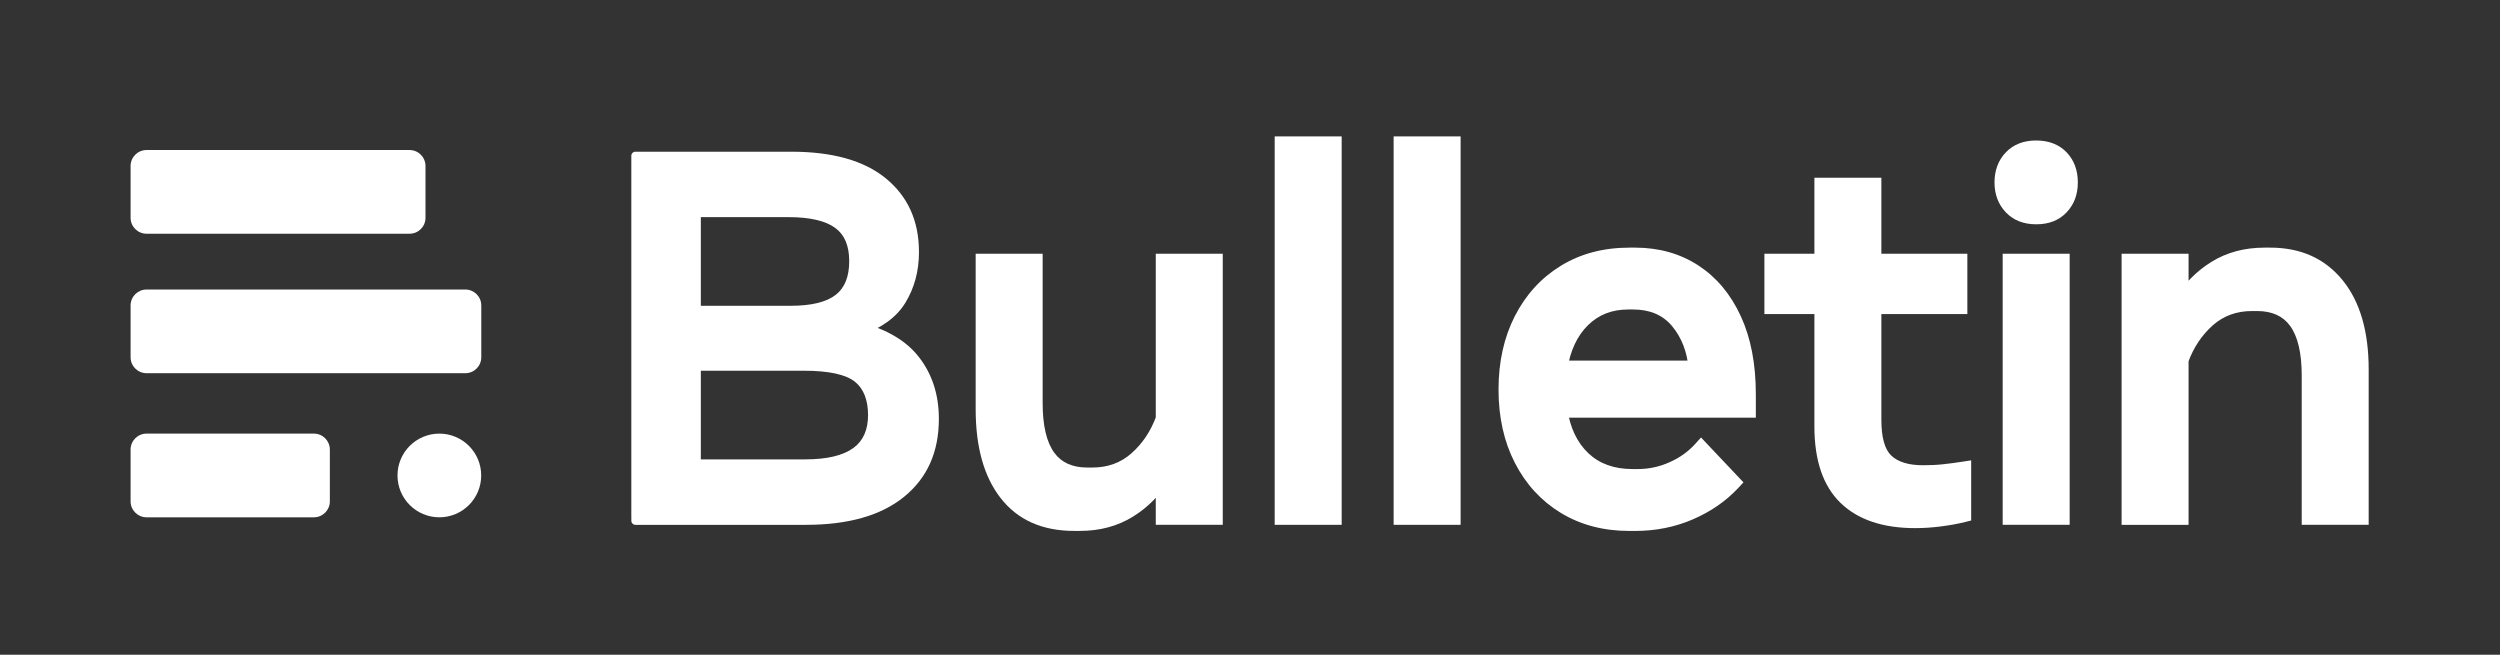
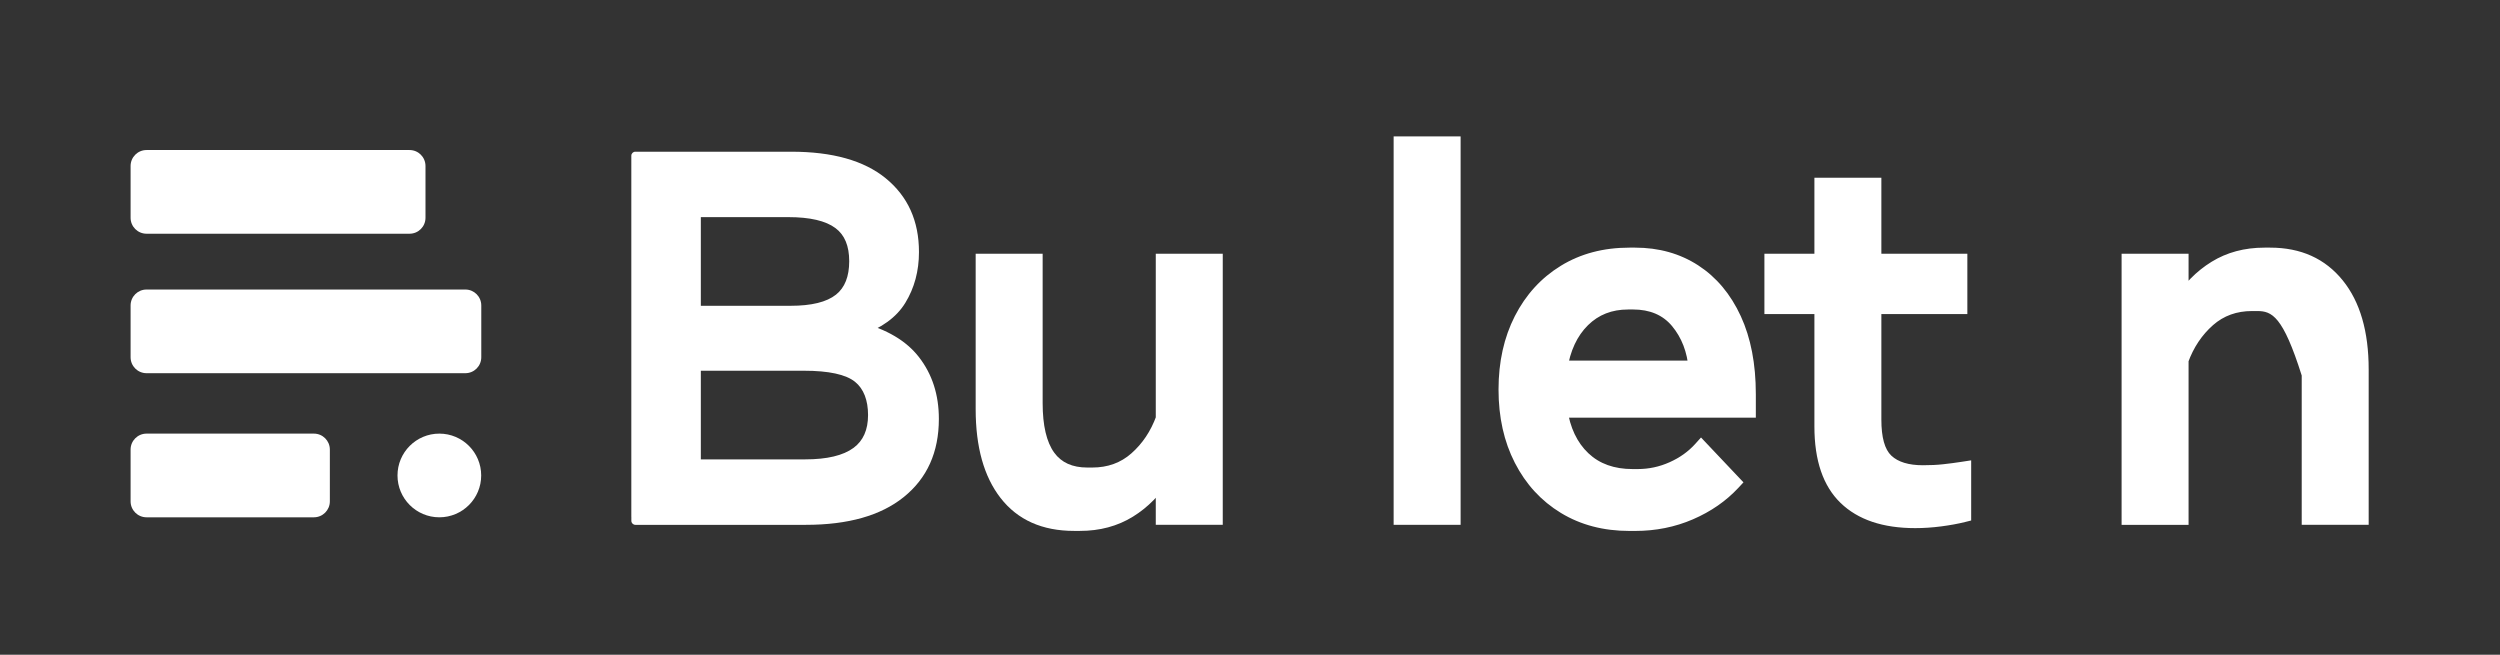
<svg xmlns="http://www.w3.org/2000/svg" width="168" height="44" viewBox="0 0 168 44" fill="none">
  <rect x="0" y="0" width="168" height="44" fill="#333333" stroke="none" />
  <path d="M31.271 19.456H9.847C9.256 19.456 8.776 19.935 8.776 20.527V24.008C8.776 24.6 9.256 25.079 9.847 25.079H31.271C31.863 25.079 32.342 24.6 32.342 24.008V20.527C32.342 19.935 31.863 19.456 31.271 19.456Z" fill="white" />
  <path d="M21.095 29.139H9.847C9.256 29.139 8.776 29.619 8.776 30.21V33.692C8.776 34.283 9.256 34.763 9.847 34.763H21.095C21.686 34.763 22.166 34.283 22.166 33.692V30.21C22.166 29.619 21.686 29.139 21.095 29.139Z" fill="white" />
  <path d="M32.336 31.951C32.336 30.398 31.077 29.139 29.524 29.139C27.971 29.139 26.712 30.398 26.712 31.951C26.712 33.504 27.971 34.763 29.524 34.763C31.077 34.763 32.336 33.504 32.336 31.951Z" fill="white" />
  <path d="M27.522 10.082H9.847C9.256 10.082 8.776 10.562 8.776 11.154V14.635C8.776 15.227 9.256 15.706 9.847 15.706H27.522C28.114 15.706 28.593 15.227 28.593 14.635V11.154C28.593 10.562 28.114 10.082 27.522 10.082Z" fill="white" />
  <path d="M54.018 24.378H46.829C46.681 24.378 46.561 24.498 46.561 24.645V31.138C46.561 31.285 46.681 31.406 46.829 31.406H54.103C57.281 31.406 58.869 30.234 58.869 27.891C58.869 26.702 58.511 25.82 57.798 25.242C57.084 24.665 55.824 24.376 54.018 24.376V24.378ZM52.972 14.056H46.829C46.681 14.056 46.561 14.177 46.561 14.324V20.817C46.561 20.964 46.681 21.085 46.829 21.085H53.127C54.659 21.085 55.788 20.796 56.514 20.219C57.239 19.642 57.602 18.752 57.602 17.553C57.602 16.353 57.225 15.469 56.471 14.904C55.717 14.339 54.551 14.055 52.973 14.055L52.972 14.056ZM54.018 23.841C55.95 23.841 57.322 24.169 58.135 24.825C58.983 25.509 59.406 26.531 59.406 27.89C59.406 29.249 58.936 30.264 57.997 30.957C57.108 31.613 55.811 31.94 54.105 31.94H46.294C46.147 31.94 46.027 31.82 46.027 31.672V24.108C46.027 23.961 46.147 23.841 46.294 23.841H54.019H54.018ZM54.018 24.913H46.829C46.681 24.913 46.561 24.793 46.561 24.645C46.561 24.498 46.681 24.378 46.829 24.378C46.976 24.378 47.096 24.498 47.096 24.645V31.138C47.096 31.285 46.976 31.406 46.829 31.406C46.681 31.406 46.561 31.285 46.561 31.138C46.561 30.991 46.681 30.87 46.829 30.87H54.103C55.575 30.87 56.66 30.612 57.36 30.096C58.009 29.617 58.333 28.883 58.333 27.892C58.333 26.901 58.043 26.13 57.46 25.66C56.844 25.162 55.697 24.913 54.016 24.913H54.018ZM52.972 13.521C54.669 13.521 55.941 13.84 56.791 14.477C57.688 15.15 58.136 16.176 58.136 17.554C58.136 18.932 57.707 19.955 56.846 20.639C56.022 21.294 54.782 21.622 53.126 21.622H46.292C46.144 21.622 46.024 21.501 46.024 21.354V13.79C46.024 13.643 46.144 13.522 46.292 13.522H52.971L52.972 13.521ZM52.972 14.592H46.829C46.681 14.592 46.561 14.472 46.561 14.324C46.561 14.177 46.681 14.056 46.829 14.056C46.976 14.056 47.096 14.177 47.096 14.324V20.817C47.096 20.964 46.976 21.085 46.829 21.085C46.681 21.085 46.561 20.964 46.561 20.817C46.561 20.67 46.681 20.549 46.829 20.549H53.127C54.535 20.549 55.551 20.299 56.18 19.799C56.771 19.329 57.067 18.581 57.067 17.553C57.067 16.524 56.761 15.79 56.149 15.333C55.491 14.838 54.431 14.591 52.973 14.591L52.972 14.592ZM42.425 34.732V10.463C42.425 10.315 42.545 10.195 42.693 10.195H53.178C55.946 10.195 58.059 10.789 59.517 11.978C61.009 13.194 61.755 14.847 61.755 16.937C61.755 18.214 61.448 19.354 60.836 20.354C60.243 21.322 59.244 22.05 57.839 22.538C57.695 22.587 57.538 22.511 57.492 22.366L57.435 22.184C57.42 22.139 57.419 22.089 57.429 22.042L57.474 21.856C57.508 21.712 57.654 21.62 57.799 21.658C59.583 22.12 60.9 22.899 61.753 23.997C62.645 25.145 63.092 26.529 63.092 28.149C63.092 30.39 62.302 32.142 60.723 33.41C59.18 34.649 56.99 35.269 54.157 35.269H42.695C42.548 35.269 42.427 35.148 42.427 35.001V34.733L42.425 34.732Z" fill="white" />
  <path d="M77.668 28.148V17.052H82.169V35.266H77.668V31.868H78.204L78.659 32.149C77.986 33.238 77.142 34.096 76.129 34.722C75.099 35.358 73.911 35.677 72.564 35.677H72.186C70.035 35.677 68.385 34.939 67.238 33.465C66.122 32.031 65.565 30.041 65.565 27.496V17.052H70.066V27.085C70.066 28.591 70.325 29.704 70.846 30.422C71.328 31.086 72.066 31.418 73.061 31.418H73.404C74.435 31.418 75.308 31.102 76.024 30.471C76.773 29.811 77.332 28.976 77.701 27.963" fill="white" />
-   <path d="M90.16 9.166H85.659V35.268H90.16V9.166Z" fill="white" />
  <path d="M98.153 9.166H93.652V35.268H98.153V9.166Z" fill="white" />
  <path d="M109.398 20.263C108.175 20.263 107.155 20.666 106.338 21.472C105.521 22.278 105.003 23.377 104.786 24.773H114.009C113.906 23.505 113.493 22.436 112.767 21.567C112.041 20.698 111.033 20.264 109.741 20.264H109.398V20.263ZM109.501 35.143C107.855 35.143 106.412 34.766 105.172 34.012C103.932 33.258 102.967 32.205 102.274 30.857C101.583 29.509 101.237 27.949 101.237 26.177C101.237 24.406 101.582 22.843 102.274 21.488C102.965 20.134 103.932 19.076 105.172 18.316C106.412 17.555 107.855 17.177 109.501 17.177H109.879C111.376 17.177 112.693 17.545 113.83 18.282C114.967 19.02 115.856 20.082 116.496 21.471C117.136 22.859 117.456 24.53 117.456 26.485V27.531H104.788C104.994 28.937 105.521 30.043 106.373 30.848C107.225 31.654 108.336 32.057 109.707 32.057H110.05C110.873 32.057 111.661 31.888 112.416 31.551C113.17 31.213 113.804 30.759 114.319 30.188L116.428 32.416C115.651 33.25 114.694 33.913 113.557 34.404C112.42 34.895 111.193 35.142 109.88 35.142H109.502L109.501 35.143ZM109.398 19.727H109.741C111.199 19.727 112.345 20.225 113.178 21.223C113.976 22.179 114.431 23.347 114.544 24.728L114.59 25.307H104.161L104.257 24.688C104.493 23.178 105.061 21.978 105.962 21.089C106.883 20.18 108.029 19.726 109.398 19.726V19.727ZM109.398 20.799C108.321 20.799 107.427 21.149 106.714 21.852C105.981 22.575 105.515 23.576 105.317 24.853L104.788 24.77V24.234H114.011V24.77L113.476 24.813C113.383 23.657 113.009 22.689 112.357 21.907C111.738 21.167 110.867 20.797 109.742 20.797H109.399L109.398 20.799ZM109.501 34.608H109.879C111.118 34.608 112.274 34.376 113.344 33.914C114.412 33.452 115.31 32.832 116.035 32.051L116.428 32.417L116.038 32.785L113.929 30.557L114.319 30.189L114.716 30.548C114.151 31.176 113.458 31.674 112.634 32.041C111.811 32.409 110.948 32.594 110.05 32.594H109.707C108.194 32.594 106.96 32.142 106.005 31.239C105.064 30.348 104.481 29.138 104.257 27.61L104.168 26.997H117.456V27.532H116.92V26.486C116.92 24.611 116.616 23.013 116.01 21.697C115.413 20.402 114.589 19.414 113.539 18.734C112.491 18.053 111.271 17.715 109.88 17.715H109.502C107.957 17.715 106.607 18.068 105.453 18.775C104.299 19.482 103.399 20.469 102.754 21.733C102.102 23.011 101.775 24.493 101.775 26.179C101.775 27.864 102.102 29.343 102.754 30.615C103.399 31.873 104.299 32.853 105.453 33.555C106.607 34.258 107.958 34.609 109.504 34.609L109.501 34.608ZM109.501 35.679C107.755 35.679 106.219 35.276 104.893 34.47C103.568 33.664 102.535 32.54 101.798 31.102C101.067 29.676 100.701 28.036 100.701 26.177C100.701 24.319 101.067 22.676 101.796 21.244C102.534 19.801 103.565 18.672 104.891 17.859C106.216 17.047 107.754 16.641 109.5 16.641H109.877C111.48 16.641 112.894 17.039 114.121 17.833C115.344 18.627 116.298 19.763 116.982 21.247C117.654 22.706 117.992 24.453 117.992 26.485V28.067H104.786V27.531L105.317 27.453C105.504 28.736 105.979 29.739 106.74 30.459C107.488 31.168 108.477 31.521 109.706 31.521H110.049C110.796 31.521 111.511 31.369 112.196 31.062C112.882 30.755 113.456 30.346 113.92 29.83L114.308 29.399L117.161 32.414L116.819 32.782C115.99 33.672 114.973 34.377 113.767 34.898C112.562 35.419 111.266 35.679 109.877 35.679H109.5H109.501Z" fill="white" />
  <path d="M128.704 34.954C126.67 34.954 125.121 34.44 124.058 33.412C122.995 32.383 122.463 30.801 122.463 28.664V20.572H119.104V17.589H122.463V12.479H125.892V17.587H131.67V20.571H125.892V28.199C125.892 29.547 126.172 30.485 126.732 31.011C127.292 31.537 128.12 31.8 129.217 31.8C129.743 31.8 130.215 31.777 130.631 31.731C131.049 31.686 131.48 31.628 131.926 31.56V34.561C131.469 34.674 130.954 34.77 130.383 34.843C129.812 34.917 129.252 34.954 128.703 34.954H128.704ZM128.704 34.419C129.229 34.419 129.766 34.383 130.315 34.312C130.865 34.241 131.359 34.15 131.797 34.04L131.927 34.559H131.392V31.559H131.927L132.009 32.087C131.555 32.157 131.116 32.216 130.691 32.262C130.255 32.31 129.763 32.334 129.218 32.334C127.98 32.334 127.029 32.023 126.366 31.401C125.694 30.769 125.357 29.701 125.357 28.199V20.035H131.67V20.571H131.135V17.587H131.67V18.123H125.357V12.479H125.892V13.015H122.463V12.479H122.999V18.123H119.104V17.587H119.639V20.571H119.104V20.035H122.999V28.662C122.999 30.648 123.475 32.102 124.43 33.026C125.389 33.954 126.814 34.419 128.703 34.419H128.704ZM128.704 35.49C126.526 35.49 124.852 34.925 123.686 33.796C122.514 32.662 121.928 30.951 121.928 28.662V20.571H122.463V21.106H118.568V17.052H122.463V17.587H121.928V11.944H126.428V17.587H125.892V17.052H132.206V21.106H125.892V20.571H126.428V28.199C126.428 29.393 126.652 30.2 127.099 30.62C127.555 31.048 128.262 31.264 129.218 31.264C129.725 31.264 130.177 31.243 130.575 31.198C130.985 31.154 131.408 31.098 131.846 31.03L132.463 30.935V34.977L132.057 35.079C131.58 35.198 131.045 35.296 130.453 35.373C129.858 35.451 129.276 35.49 128.704 35.49Z" fill="white" />
-   <path d="M135.116 34.732V17.589H138.545V34.732H135.116ZM136.83 14.537C136.132 14.537 135.582 14.323 135.176 13.895C134.77 13.466 134.567 12.92 134.567 12.257C134.567 11.594 134.77 11.035 135.176 10.611C135.582 10.188 136.134 9.977 136.83 9.977C137.526 9.977 138.093 10.188 138.493 10.611C138.893 11.035 139.093 11.582 139.093 12.257C139.093 12.932 138.893 13.466 138.493 13.895C138.093 14.323 137.538 14.537 136.83 14.537ZM135.652 34.732H135.116V34.197H138.545V34.732H138.01V17.589H138.545V18.125H135.116V17.589H135.652V34.732ZM134.58 34.732V17.052H139.081V35.266H134.58V34.731V34.732ZM136.83 14.002C137.383 14.002 137.807 13.844 138.101 13.529C138.405 13.204 138.557 12.779 138.557 12.257C138.557 11.735 138.406 11.3 138.103 10.98C137.809 10.669 137.384 10.512 136.83 10.512C136.276 10.512 135.862 10.669 135.562 10.982C135.255 11.301 135.103 11.727 135.103 12.257C135.103 12.787 135.257 13.201 135.565 13.526C135.864 13.844 136.286 14.002 136.83 14.002ZM136.83 15.073C135.98 15.073 135.298 14.803 134.787 14.263C134.283 13.731 134.031 13.062 134.031 12.257C134.031 11.452 134.284 10.767 134.789 10.241C135.301 9.708 135.981 9.441 136.83 9.441C137.679 9.441 138.376 9.709 138.883 10.243C139.381 10.769 139.63 11.44 139.63 12.257C139.63 13.074 139.382 13.729 138.885 14.26C138.379 14.803 137.695 15.073 136.831 15.073H136.83Z" fill="white" />
-   <path d="M143.108 34.732V17.589H146.538V20.452C147.166 19.434 147.952 18.635 148.894 18.052C149.837 17.47 150.931 17.178 152.177 17.178H152.555C154.452 17.178 155.941 17.846 157.021 19.184C158.101 20.521 158.641 22.401 158.641 24.823V34.732H155.212V25.235C155.212 21.989 154.035 20.366 151.681 20.366H151.338C150.172 20.366 149.181 20.726 148.364 21.447C147.547 22.167 146.938 23.075 146.538 24.173V34.733H143.108V34.732ZM143.644 34.732H143.108V34.197H146.538V34.732H146.002V24.078L146.034 23.989C146.465 22.807 147.124 21.826 148.009 21.045C148.928 20.236 150.036 19.832 151.338 19.832H151.681C153.04 19.832 154.067 20.311 154.763 21.27C155.419 22.175 155.749 23.497 155.749 25.236V34.733H155.213V34.198H158.642V34.733H158.106V24.825C158.106 22.529 157.606 20.76 156.605 19.521C155.632 18.317 154.284 17.715 152.556 17.715H152.179C151.034 17.715 150.034 17.98 149.178 18.509C148.306 19.047 147.579 19.789 146.995 20.734L146.005 22.338V17.589H146.54V18.125H143.111V17.589H143.647V34.732H143.644ZM142.571 34.732V17.052H147.072V20.45H146.536L146.081 20.169C146.754 19.081 147.598 18.222 148.612 17.596C149.641 16.96 150.829 16.641 152.176 16.641H152.554C154.621 16.641 156.249 17.376 157.436 18.846C158.595 20.282 159.175 22.274 159.175 24.823V35.268H154.675V25.235C154.675 23.728 154.415 22.616 153.894 21.898C153.412 21.234 152.674 20.902 151.679 20.902H151.337C150.305 20.902 149.432 21.218 148.716 21.848C147.968 22.508 147.408 23.344 147.04 24.356L146.536 24.173H147.072V35.269H142.571V34.733V34.732Z" fill="white" />
+   <path d="M143.108 34.732V17.589H146.538V20.452C147.166 19.434 147.952 18.635 148.894 18.052C149.837 17.47 150.931 17.178 152.177 17.178H152.555C154.452 17.178 155.941 17.846 157.021 19.184C158.101 20.521 158.641 22.401 158.641 24.823V34.732H155.212V25.235C155.212 21.989 154.035 20.366 151.681 20.366H151.338C150.172 20.366 149.181 20.726 148.364 21.447C147.547 22.167 146.938 23.075 146.538 24.173V34.733H143.108V34.732ZM143.644 34.732H143.108V34.197H146.538V34.732H146.002V24.078L146.034 23.989C146.465 22.807 147.124 21.826 148.009 21.045C148.928 20.236 150.036 19.832 151.338 19.832H151.681C153.04 19.832 154.067 20.311 154.763 21.27C155.419 22.175 155.749 23.497 155.749 25.236V34.733H155.213V34.198H158.642V34.733H158.106V24.825C158.106 22.529 157.606 20.76 156.605 19.521C155.632 18.317 154.284 17.715 152.556 17.715H152.179C151.034 17.715 150.034 17.98 149.178 18.509C148.306 19.047 147.579 19.789 146.995 20.734L146.005 22.338V17.589H146.54V18.125H143.111V17.589H143.647V34.732H143.644ZM142.571 34.732V17.052H147.072V20.45H146.536L146.081 20.169C146.754 19.081 147.598 18.222 148.612 17.596C149.641 16.96 150.829 16.641 152.176 16.641H152.554C154.621 16.641 156.249 17.376 157.436 18.846C158.595 20.282 159.175 22.274 159.175 24.823V35.268H154.675V25.235C153.412 21.234 152.674 20.902 151.679 20.902H151.337C150.305 20.902 149.432 21.218 148.716 21.848C147.968 22.508 147.408 23.344 147.04 24.356L146.536 24.173H147.072V35.269H142.571V34.733V34.732Z" fill="white" />
</svg>